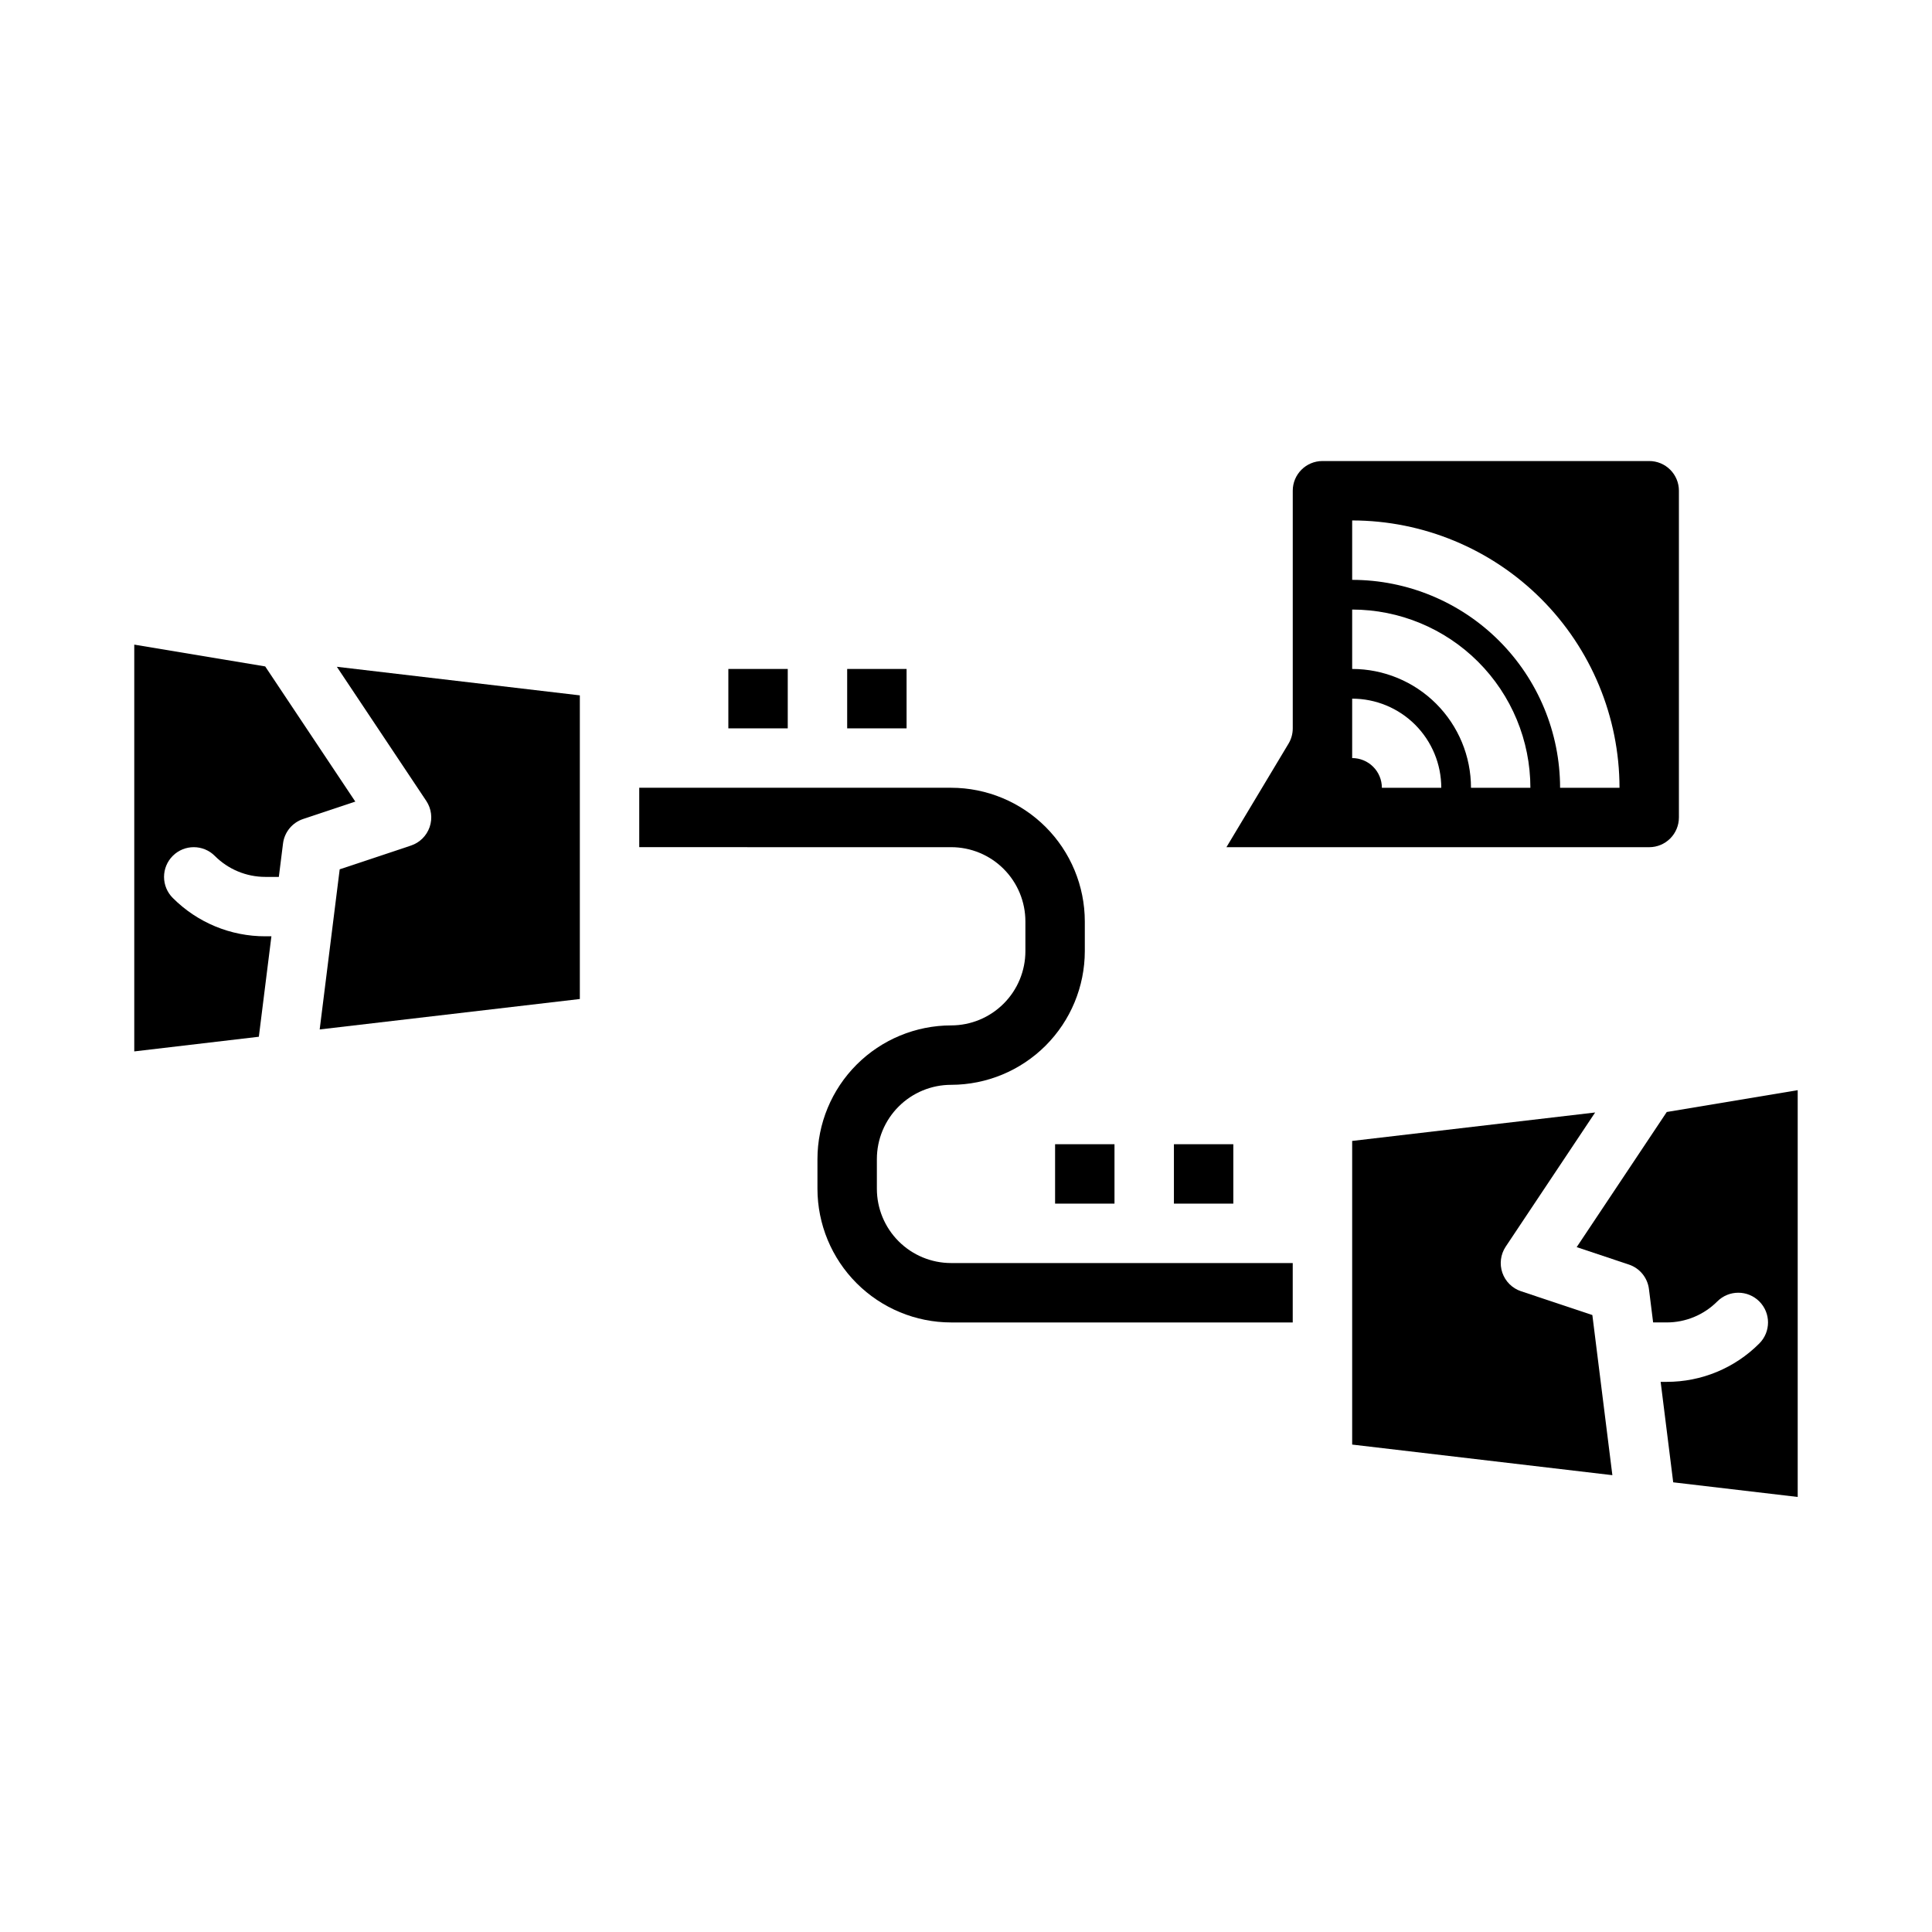
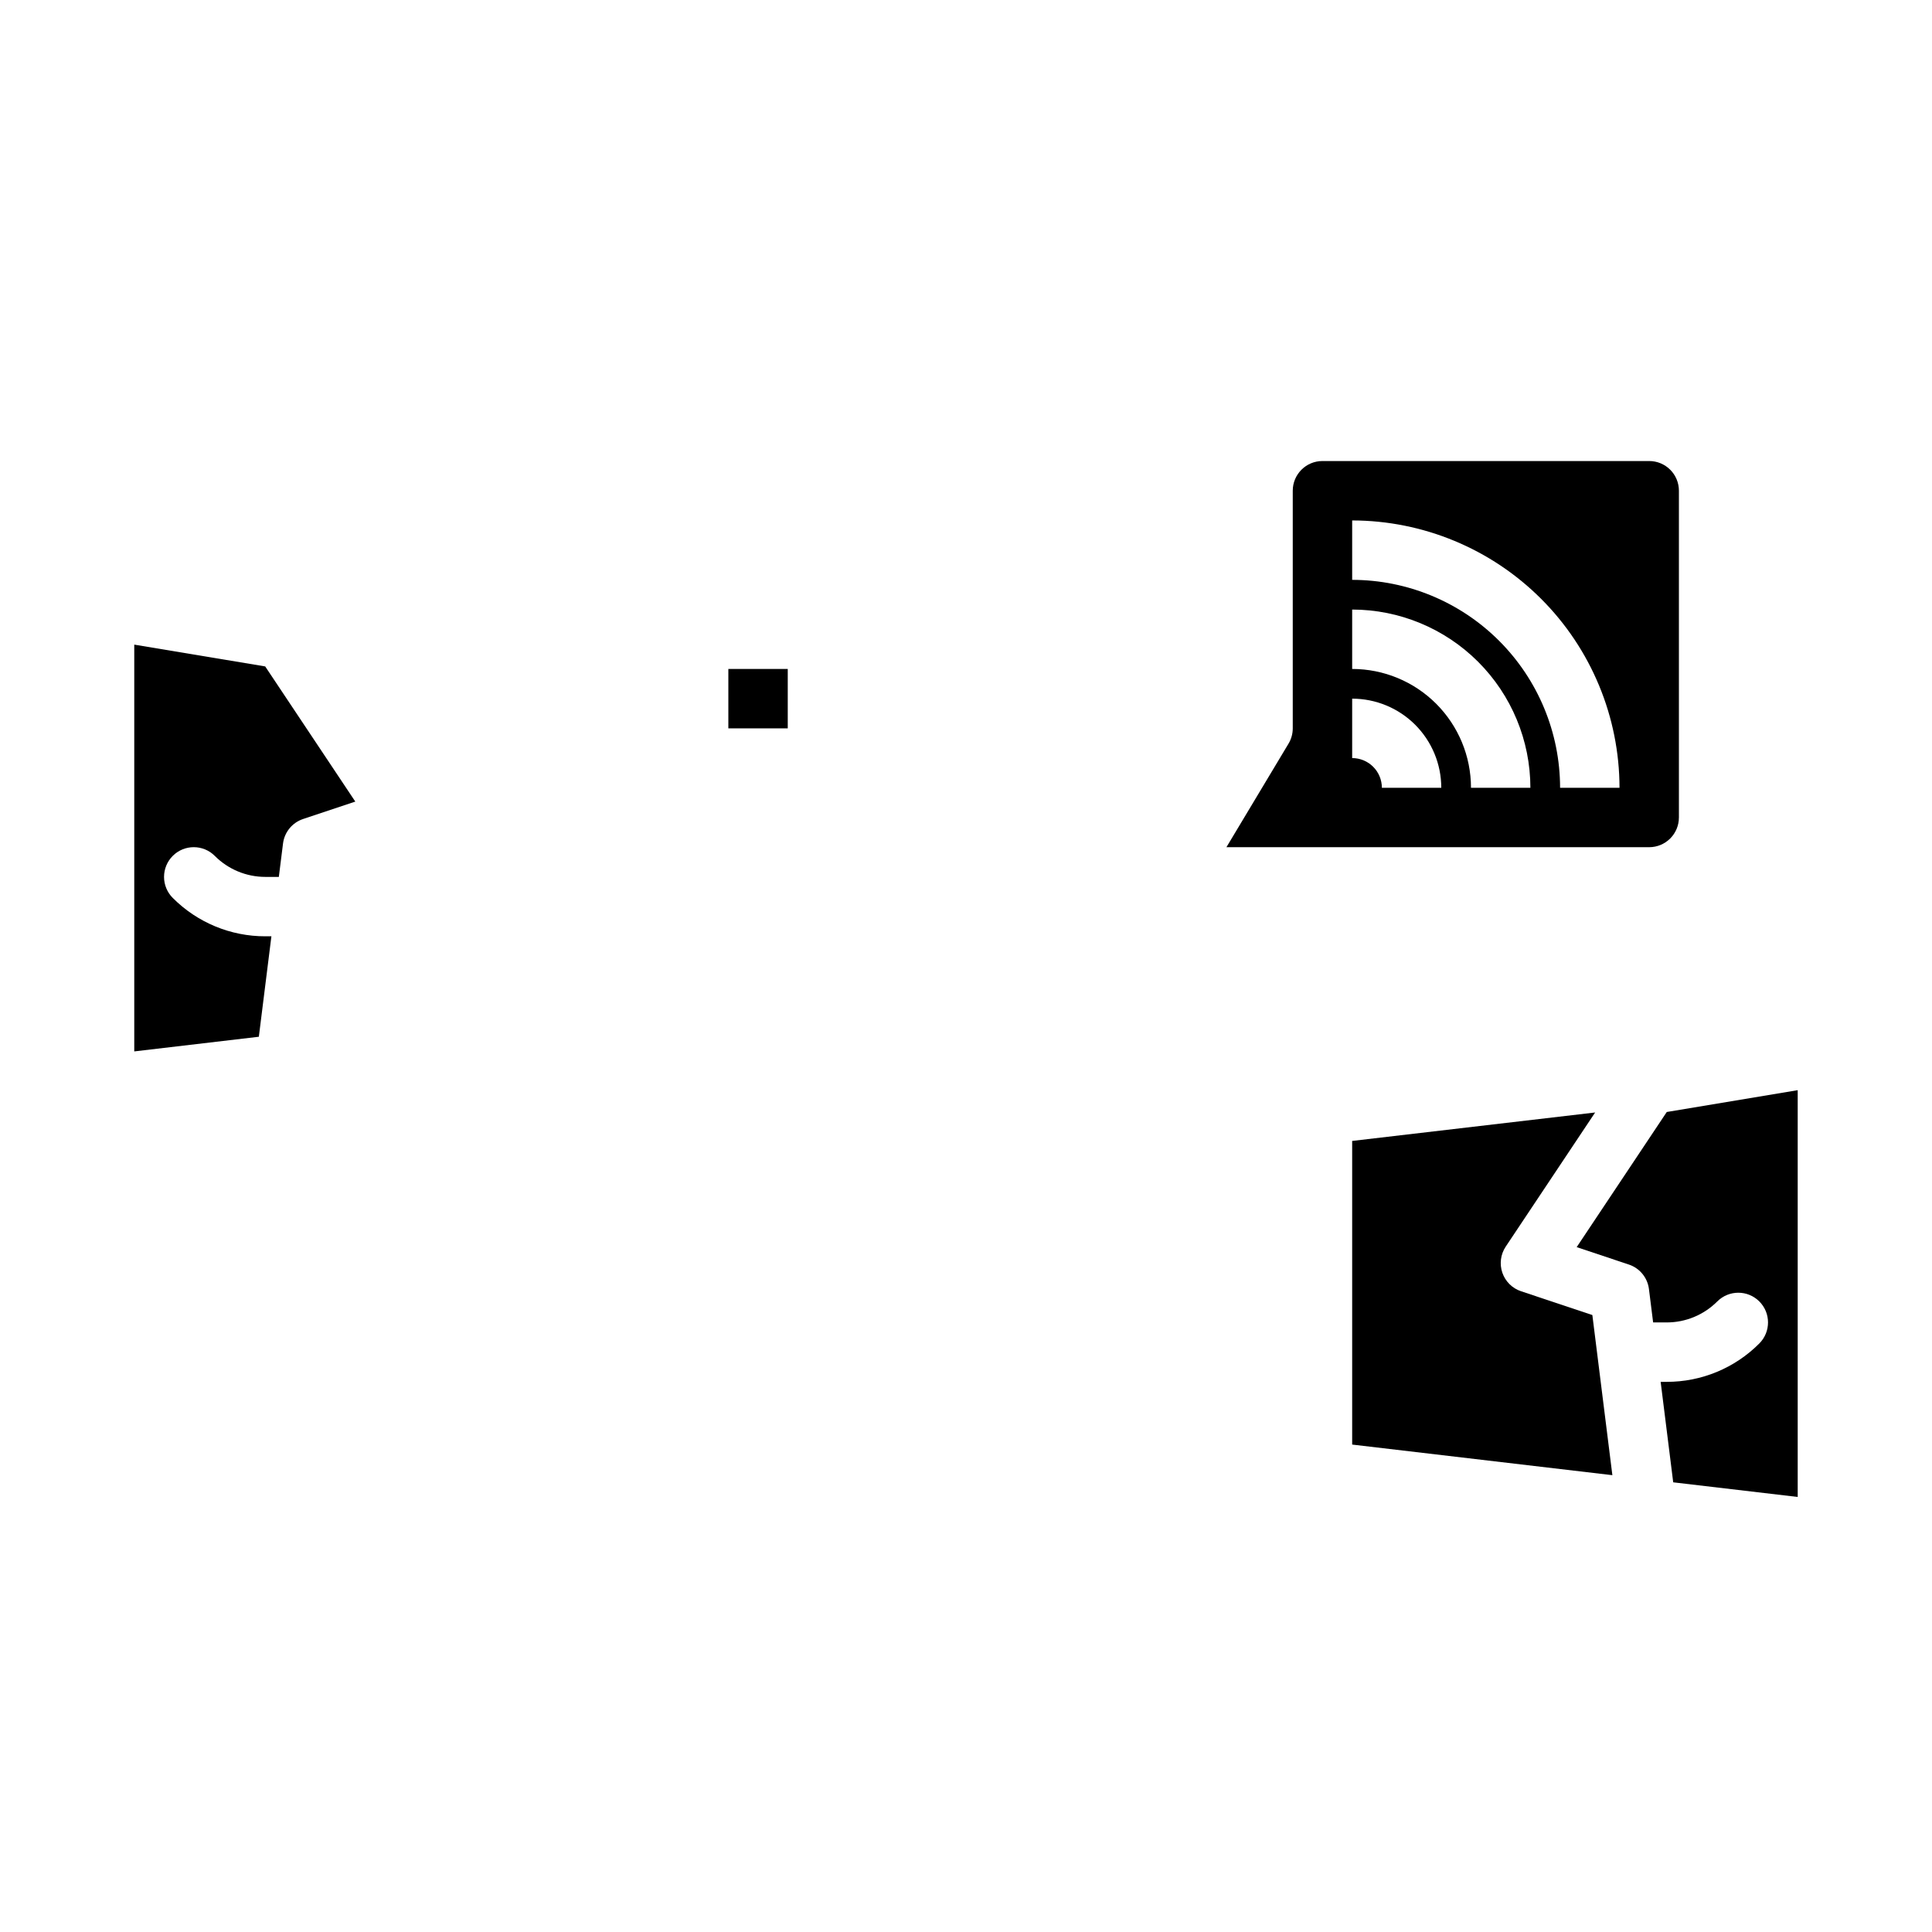
<svg xmlns="http://www.w3.org/2000/svg" fill="#000000" width="800px" height="800px" version="1.1" viewBox="144 144 512 512">
  <g>
    <path d="m214.28 320.61-34.699-5.777v107.8l33.016-3.883 3.328-26.621h-1.574c-9.219 0.027-18.062-3.637-24.566-10.168-1.48-1.477-2.312-3.481-2.312-5.57 0-2.086 0.828-4.09 2.305-5.57 3.074-3.078 8.059-3.082 11.137-0.008 3.551 3.57 8.379 5.578 13.414 5.574h3.566l1.109-8.848c0.375-3.012 2.445-5.535 5.324-6.496l13.832-4.613z" />
    <path d="m547.08 486.19c-2.316-0.777-4.144-2.586-4.941-4.902-0.793-2.312-0.469-4.863 0.879-6.902l23.711-35.566-64.391 7.539v80.469l68.957 8.109-5.305-42.438z" />
    <path d="m585.71 438.69-23.875 35.816 13.832 4.613c2.875 0.957 4.945 3.484 5.32 6.492l1.109 8.848h3.566c5.043 0.012 9.883-1.996 13.438-5.57 3.078-3.074 8.066-3.07 11.141 0.008 3.07 3.078 3.07 8.062-0.008 11.137-6.504 6.535-15.352 10.195-24.57 10.172h-1.574l3.328 26.625 32.992 3.879v-107.8z" />
-     <path d="m256.98 356.27c1.348 2.039 1.676 4.59 0.879 6.906-0.797 2.312-2.621 4.125-4.941 4.902l-18.895 6.297-5.305 42.438 68.945-8.066v-80.469l-64.395-7.574z" />
    <path d="m337.02 321.28h15.742v15.742h-15.742z" />
-     <path d="m368.51 321.28h15.742v15.742h-15.742z" />
-     <path d="m423.61 447.23h15.742v15.742h-15.742z" />
-     <path d="m455.1 447.23h15.742v15.742h-15.742z" />
    <path d="m588.93 360.64v-86.59c0-2.09-0.828-4.09-2.305-5.566-1.477-1.477-3.477-2.305-5.566-2.305h-86.594c-4.348 0-7.871 3.523-7.871 7.871v62.977c0 1.426-0.387 2.828-1.125 4.055l-16.453 27.434h112.04c2.09 0 4.09-0.832 5.566-2.309 1.477-1.477 2.305-3.477 2.305-5.566zm-78.719-7.871c0-2.086-0.828-4.09-2.305-5.566-1.477-1.477-3.481-2.305-5.566-2.305v-15.746c6.262 0 12.27 2.488 16.699 6.918 4.426 4.43 6.914 10.438 6.914 16.699zm23.617 0c0-8.352-3.32-16.359-9.223-22.266-5.906-5.902-13.914-9.223-22.266-9.223v-15.742c12.523 0.012 24.527 4.992 33.383 13.848 8.855 8.855 13.836 20.859 13.848 33.383zm23.617 0h-0.004c-0.016-14.609-5.824-28.613-16.156-38.945-10.332-10.332-24.336-16.141-38.945-16.156v-15.746c18.781 0.02 36.793 7.492 50.074 20.773s20.754 31.293 20.773 50.074z" />
-     <path d="m376.38 459.04v-7.871c0-5.223 2.074-10.227 5.766-13.918 3.688-3.691 8.695-5.762 13.914-5.762 9.391-0.012 18.395-3.746 25.039-10.387 6.641-6.644 10.375-15.648 10.387-25.039v-7.871c-0.012-9.395-3.746-18.398-10.387-25.039-6.644-6.641-15.648-10.375-25.039-10.387h-82.656v15.742l82.656 0.004c5.219 0 10.227 2.07 13.914 5.762 3.691 3.691 5.766 8.699 5.766 13.918v7.871c0 5.219-2.074 10.227-5.766 13.914-3.688 3.691-8.695 5.766-13.914 5.766-9.391 0.012-18.395 3.746-25.039 10.387-6.641 6.641-10.375 15.645-10.387 25.039v7.871c0.012 9.391 3.746 18.395 10.387 25.035 6.644 6.644 15.648 10.379 25.039 10.387h90.527v-15.742h-90.527c-5.219 0-10.227-2.074-13.914-5.766-3.691-3.688-5.766-8.695-5.766-13.914z" />
  </g>
</svg>